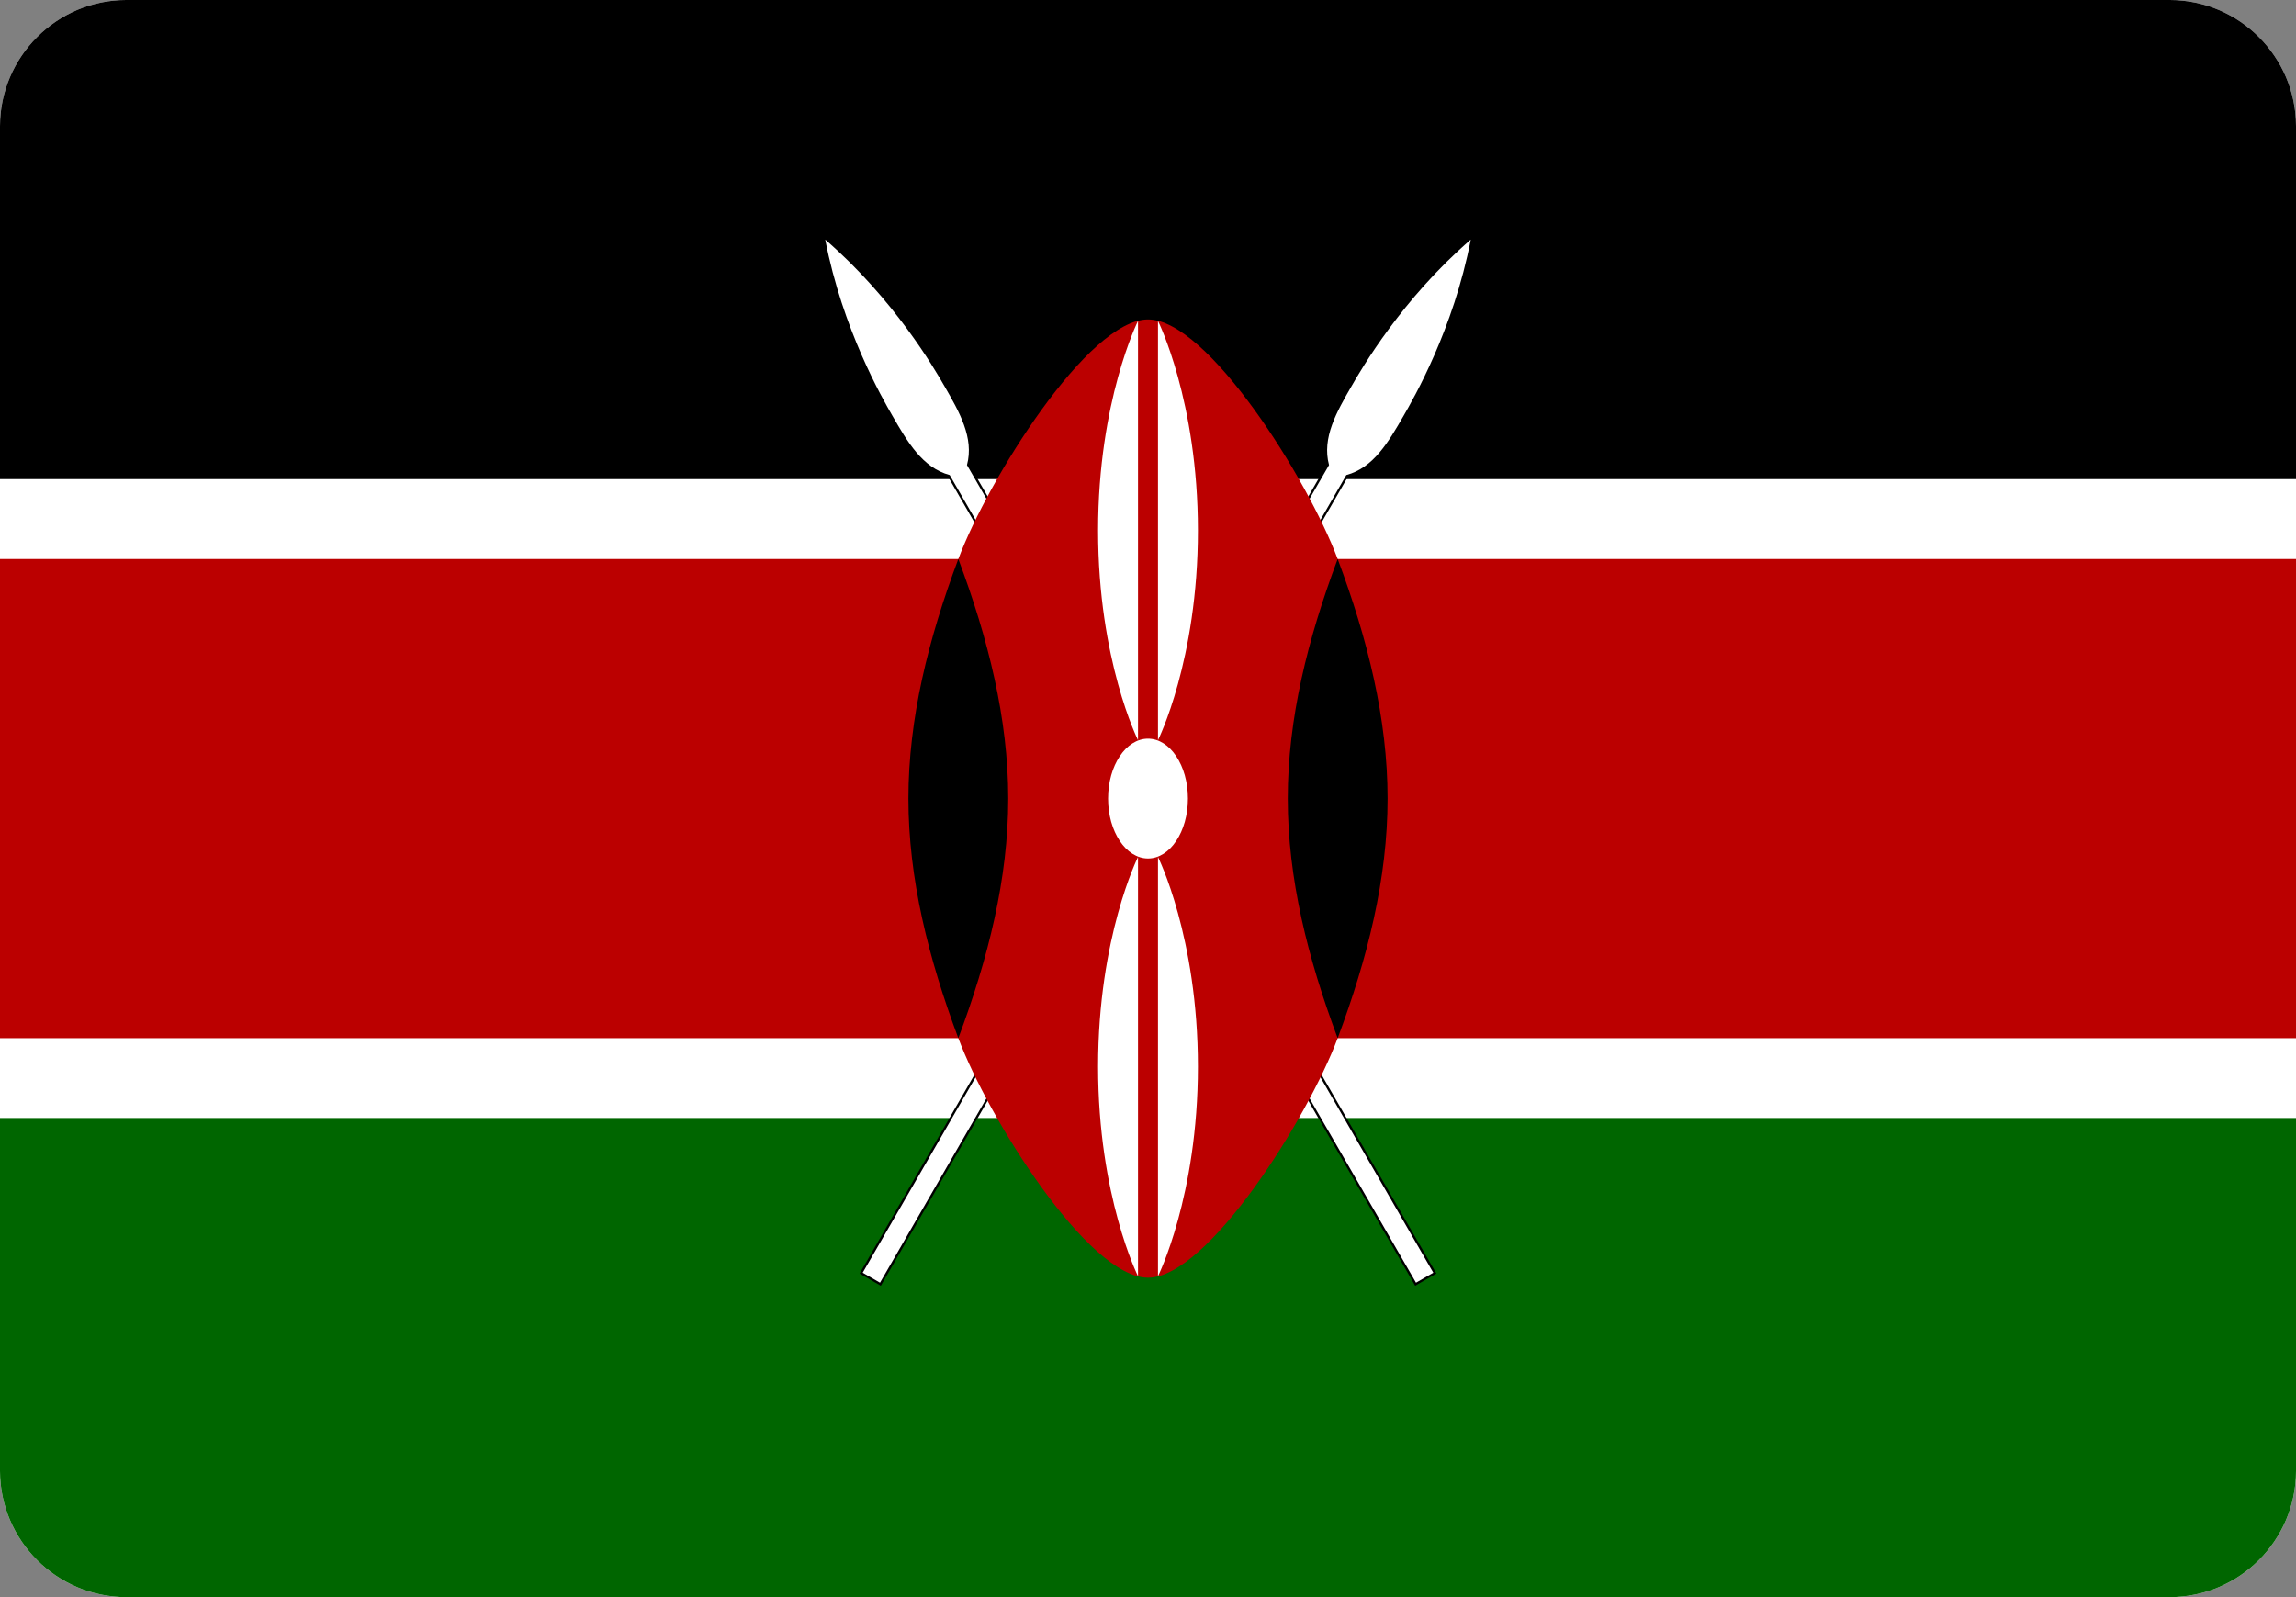
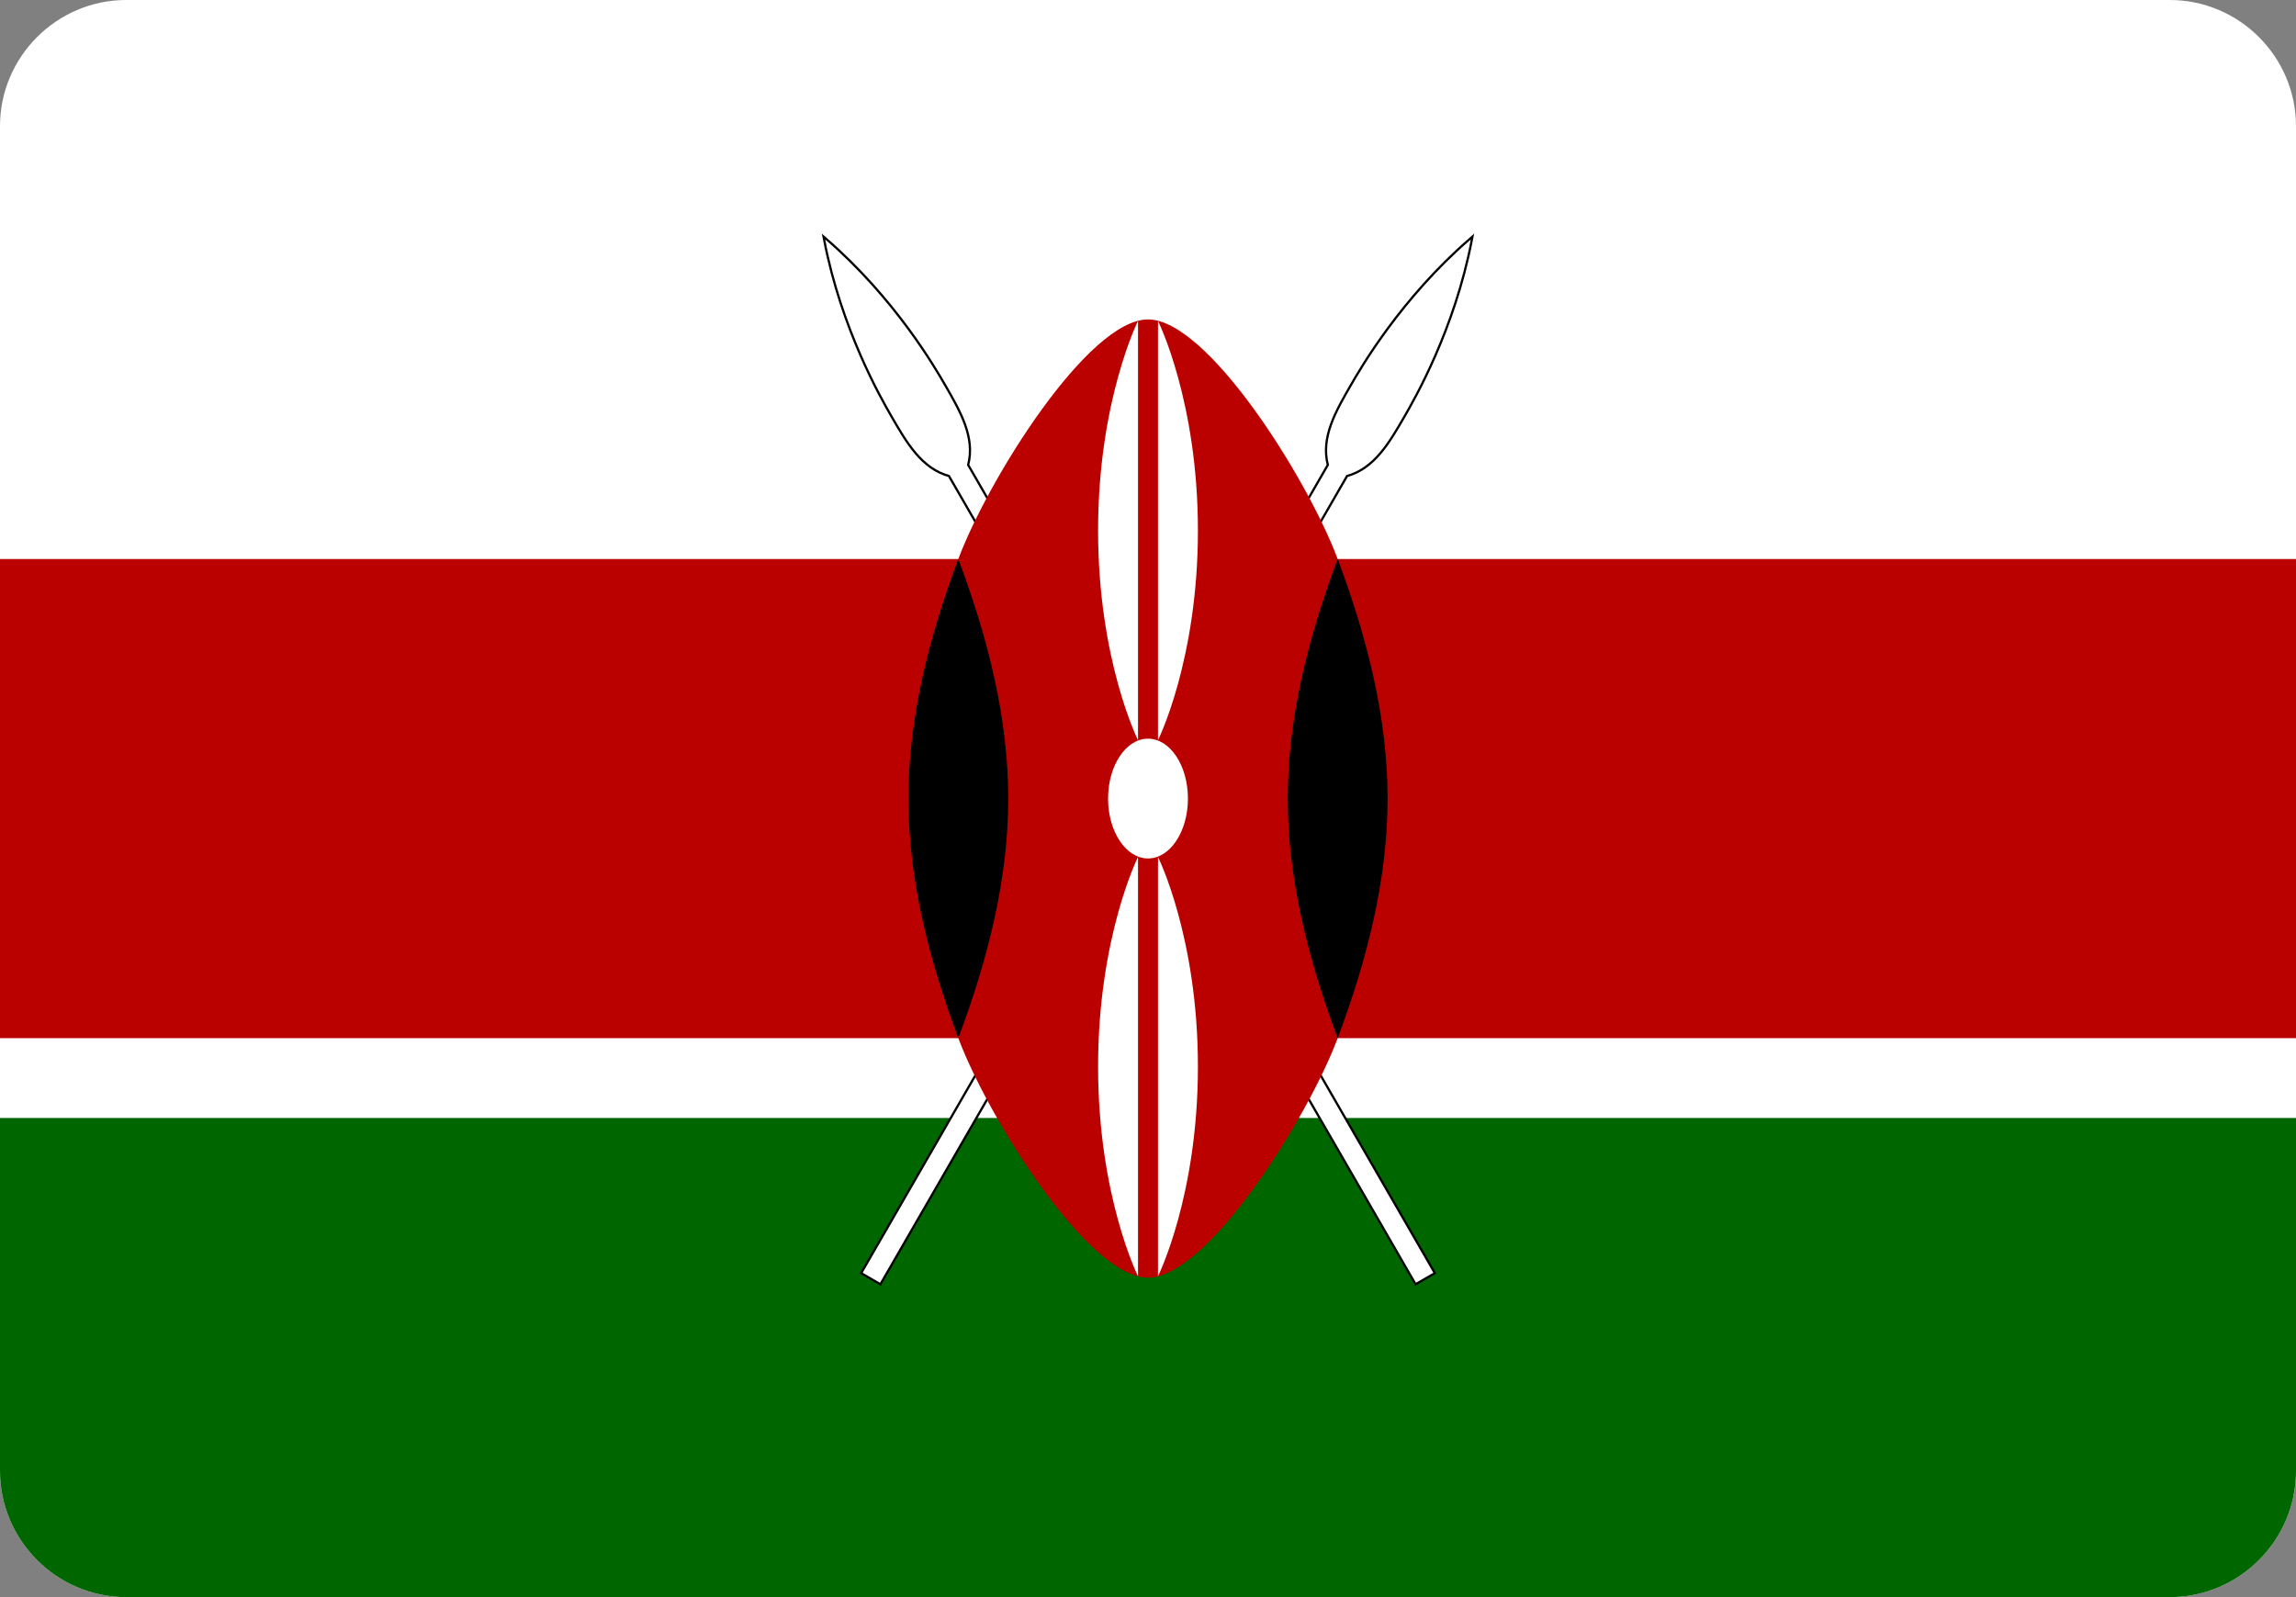
<svg xmlns="http://www.w3.org/2000/svg" shape-rendering="geometricPrecision" text-rendering="geometricPrecision" image-rendering="optimizeQuality" fill-rule="evenodd" clip-rule="evenodd" viewBox="0 0 512 356.18">
  <rect x="0" y="0" width="512" height="356.18" fill="#808080" stroke="none" />
  <g fill-rule="nonzero">
    <path fill="#fff" d="M28.137 0H483.86C499.337 0 512 12.663 512 28.14v299.9c0 15.477-12.663 28.14-28.14 28.14H28.137C12.663 356.18 0 343.517 0 328.04V28.14C0 12.663 12.663 0 28.137 0z" />
-     <path d="M512 106.852H0V28.14C0 12.663 12.663 0 28.137 0H483.86C499.337 0 512 12.663 512 28.14v78.712z" />
    <path fill="#060" d="M0 249.328h512v78.712c0 15.477-12.663 28.14-28.14 28.14H28.137C12.663 356.18 0 343.517 0 328.04v-78.712z" />
    <path stroke="#000" stroke-miterlimit="22.926" d="M192.379 283.834l3.855 2.226 103.991-180.118c6.083-1.63 9.421-7.413 12.761-13.197 2.226-3.857 11.131-19.279 14.989-39.32-15.426 13.363-24.331 28.785-26.557 32.642-3.34 5.784-6.678 11.568-5.049 17.649l-103.99 180.118z" />
    <path fill="#fff" d="M192.379 283.834l3.855 2.226 103.991-180.118c6.083-1.63 9.421-7.413 12.761-13.197 2.226-3.857 11.131-19.279 14.989-39.32-15.426 13.363-24.331 28.785-26.557 32.642-3.34 5.784-6.678 11.568-5.049 17.649l-103.99 180.118z" />
    <path stroke="#000" stroke-miterlimit="22.926" d="M319.621 283.834l-3.855 2.226-103.991-180.118c-6.083-1.63-9.421-7.413-12.761-13.197-2.226-3.857-11.131-19.279-14.989-39.32 15.426 13.363 24.331 28.785 26.557 32.642 3.34 5.784 6.678 11.568 5.049 17.649l103.99 180.118z" />
    <path fill="#fff" d="M319.621 283.834l-3.855 2.226-103.991-180.118c-6.083-1.63-9.421-7.413-12.761-13.197-2.226-3.857-11.131-19.279-14.989-39.32 15.426 13.363 24.331 28.785 26.557 32.642 3.34 5.784 6.678 11.568 5.049 17.649l103.99 180.118z" />
    <path fill="#B00" d="M0 231.518h213.703c6.678 17.81 28.94 53.427 42.297 53.427 13.357 0 35.619-35.617 42.297-53.427H512V124.662H298.297c-6.678-17.81-28.94-53.427-42.297-53.427-13.357 0-35.619 35.617-42.297 53.427H0v106.856z" />
    <path d="M298.297 231.518c6.68-17.81 11.131-35.618 11.131-53.428 0-17.81-4.452-35.618-11.131-53.428-6.678 17.81-11.13 35.618-11.13 53.428 0 17.81 4.453 35.618 11.13 53.428zM213.703 231.518c-6.68-17.81-11.131-35.618-11.131-53.428 0-17.81 4.452-35.618 11.131-53.428 6.678 17.81 11.13 35.618 11.13 53.428 0 17.81-4.453 35.618-11.13 53.428z" />
    <g fill="#fff">
      <path d="M264.904 178.09c0-7.377-3.986-13.357-8.904-13.357-4.918 0-8.904 5.98-8.904 13.357 0 7.377 3.986 13.357 8.904 13.357 4.918 0 8.904-5.98 8.904-13.357z" />
      <path d="M258.227 191.113s8.904 17.81 8.904 46.75-8.904 46.749-8.904 46.749v-93.499zM253.773 165.067s-8.904-17.81-8.904-46.75c0-28.941 8.904-46.749 8.904-46.749v93.499zM253.773 191.113s-8.904 17.81-8.904 46.75 8.904 46.749 8.904 46.749v-93.499zM258.227 165.067s8.904-17.81 8.904-46.75c0-28.941-8.904-46.749-8.904-46.749v93.499z" />
    </g>
  </g>
</svg>